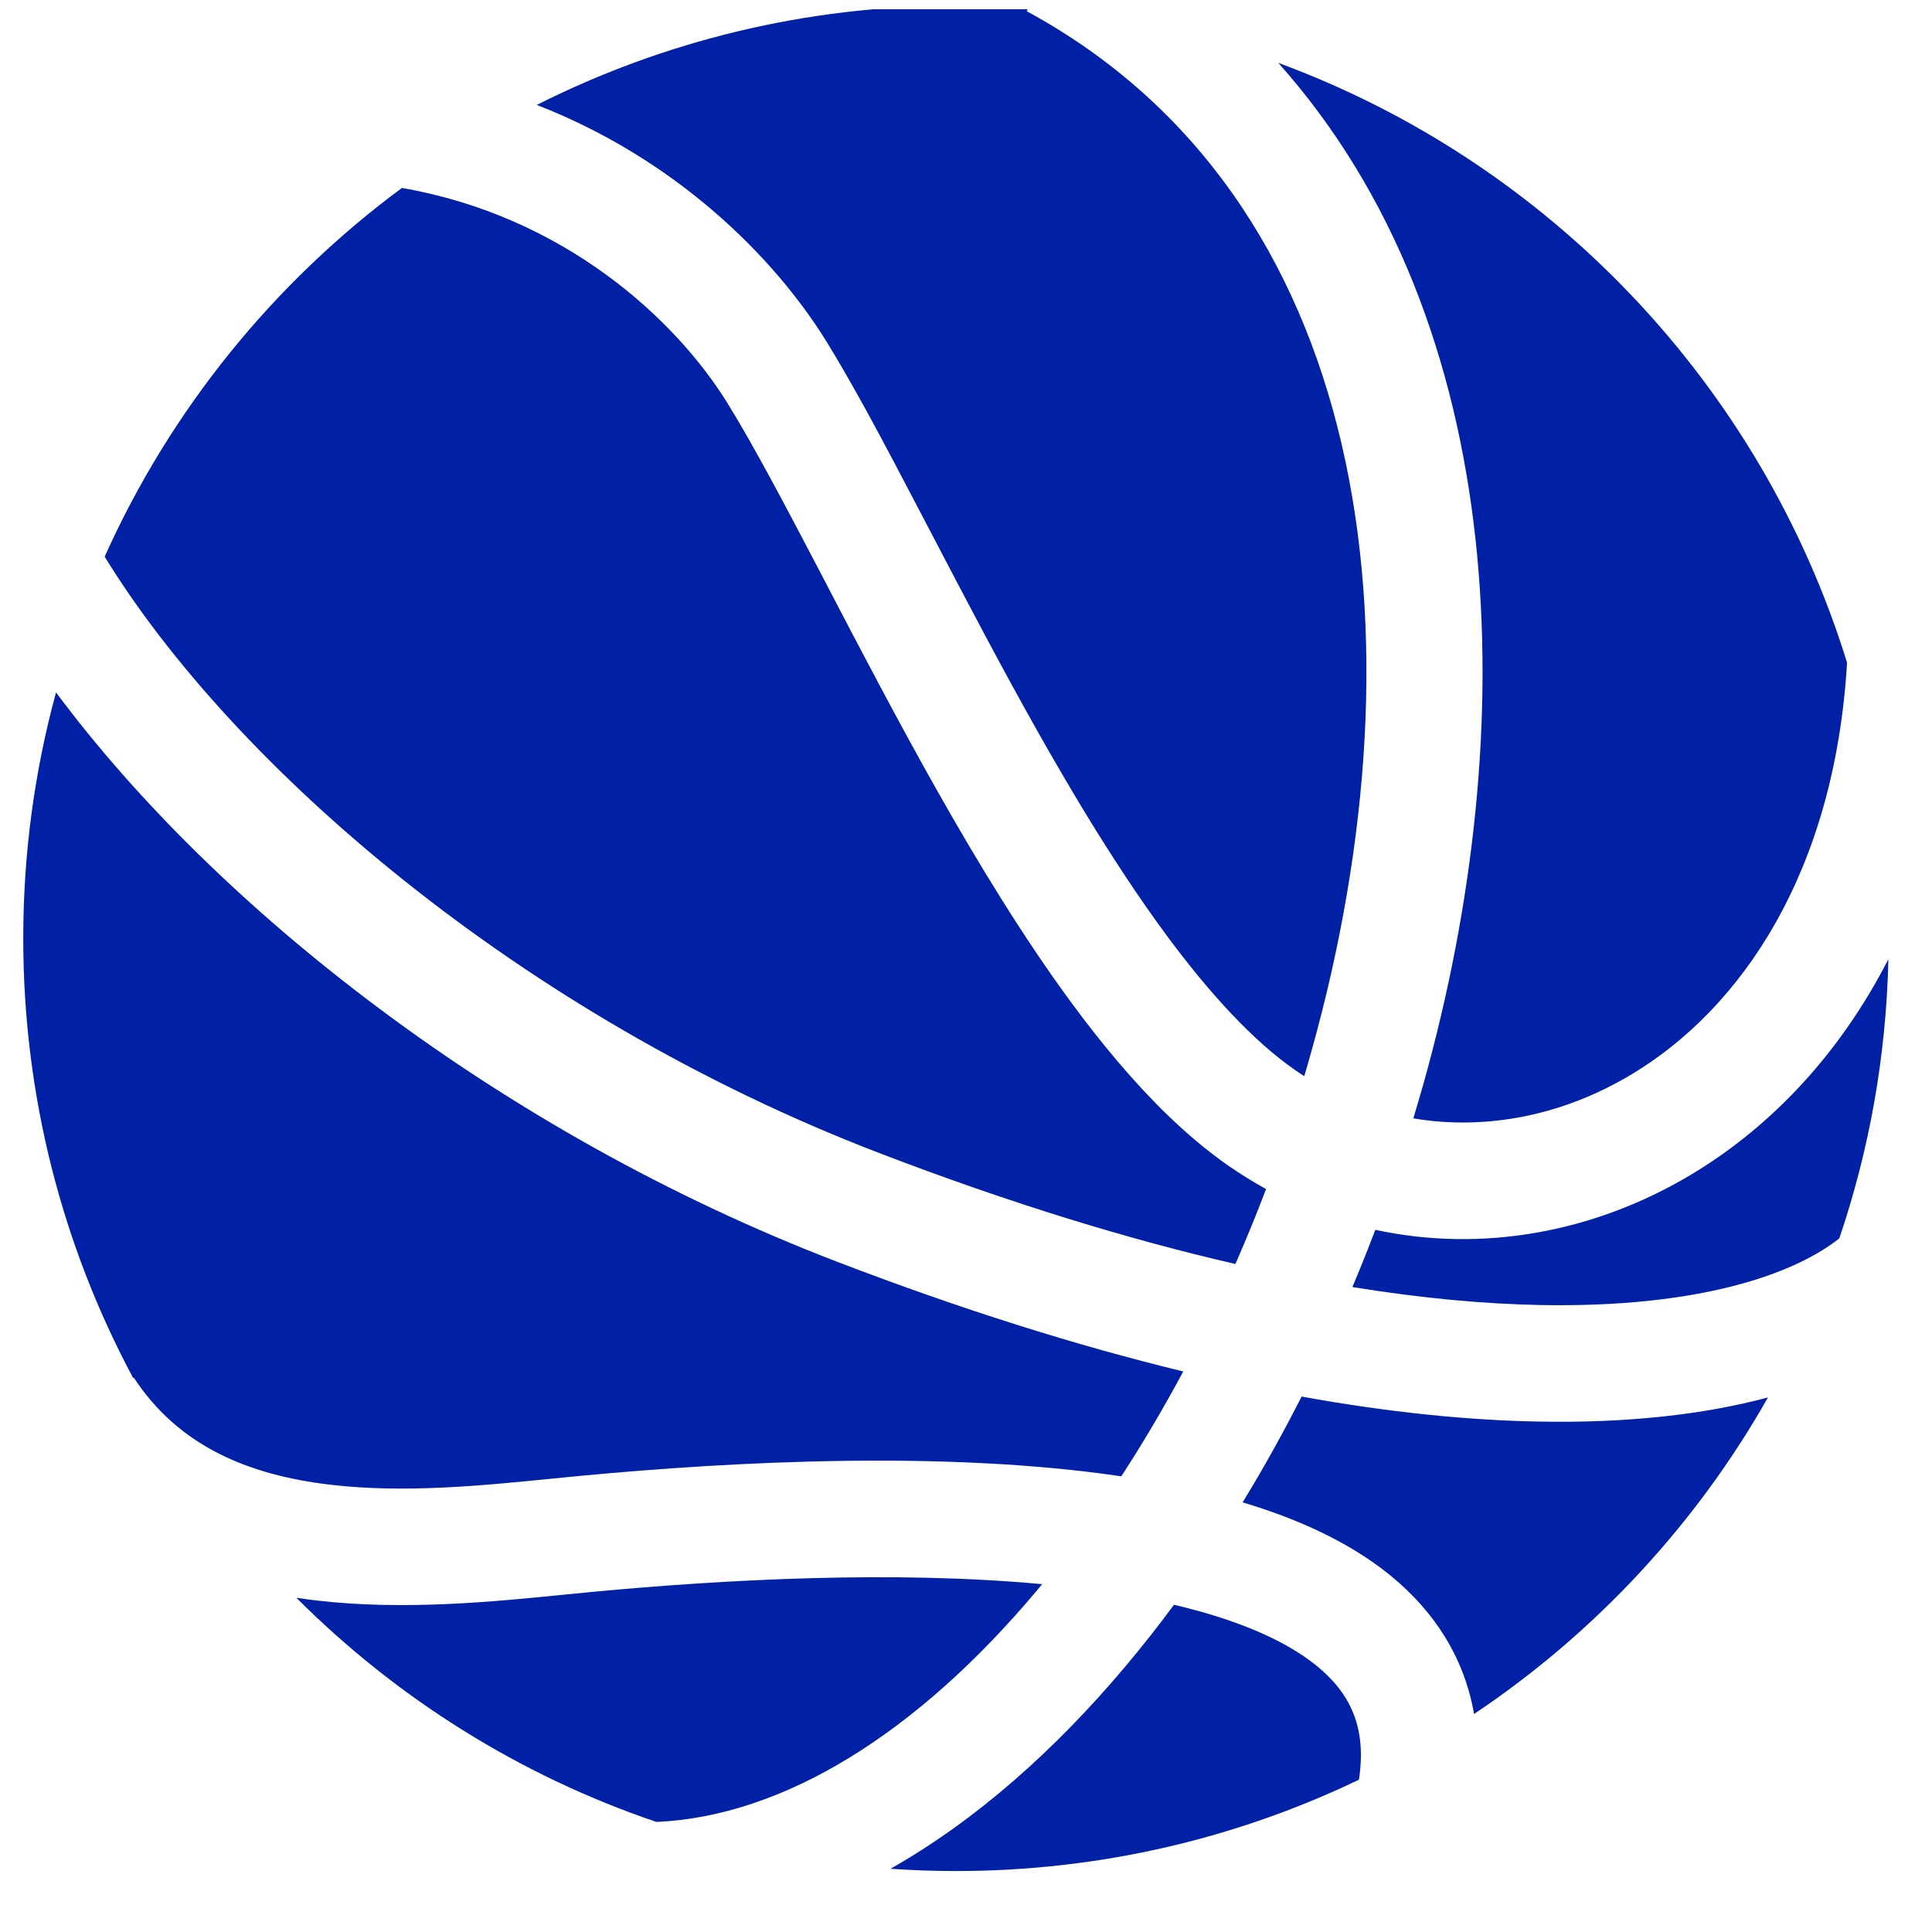
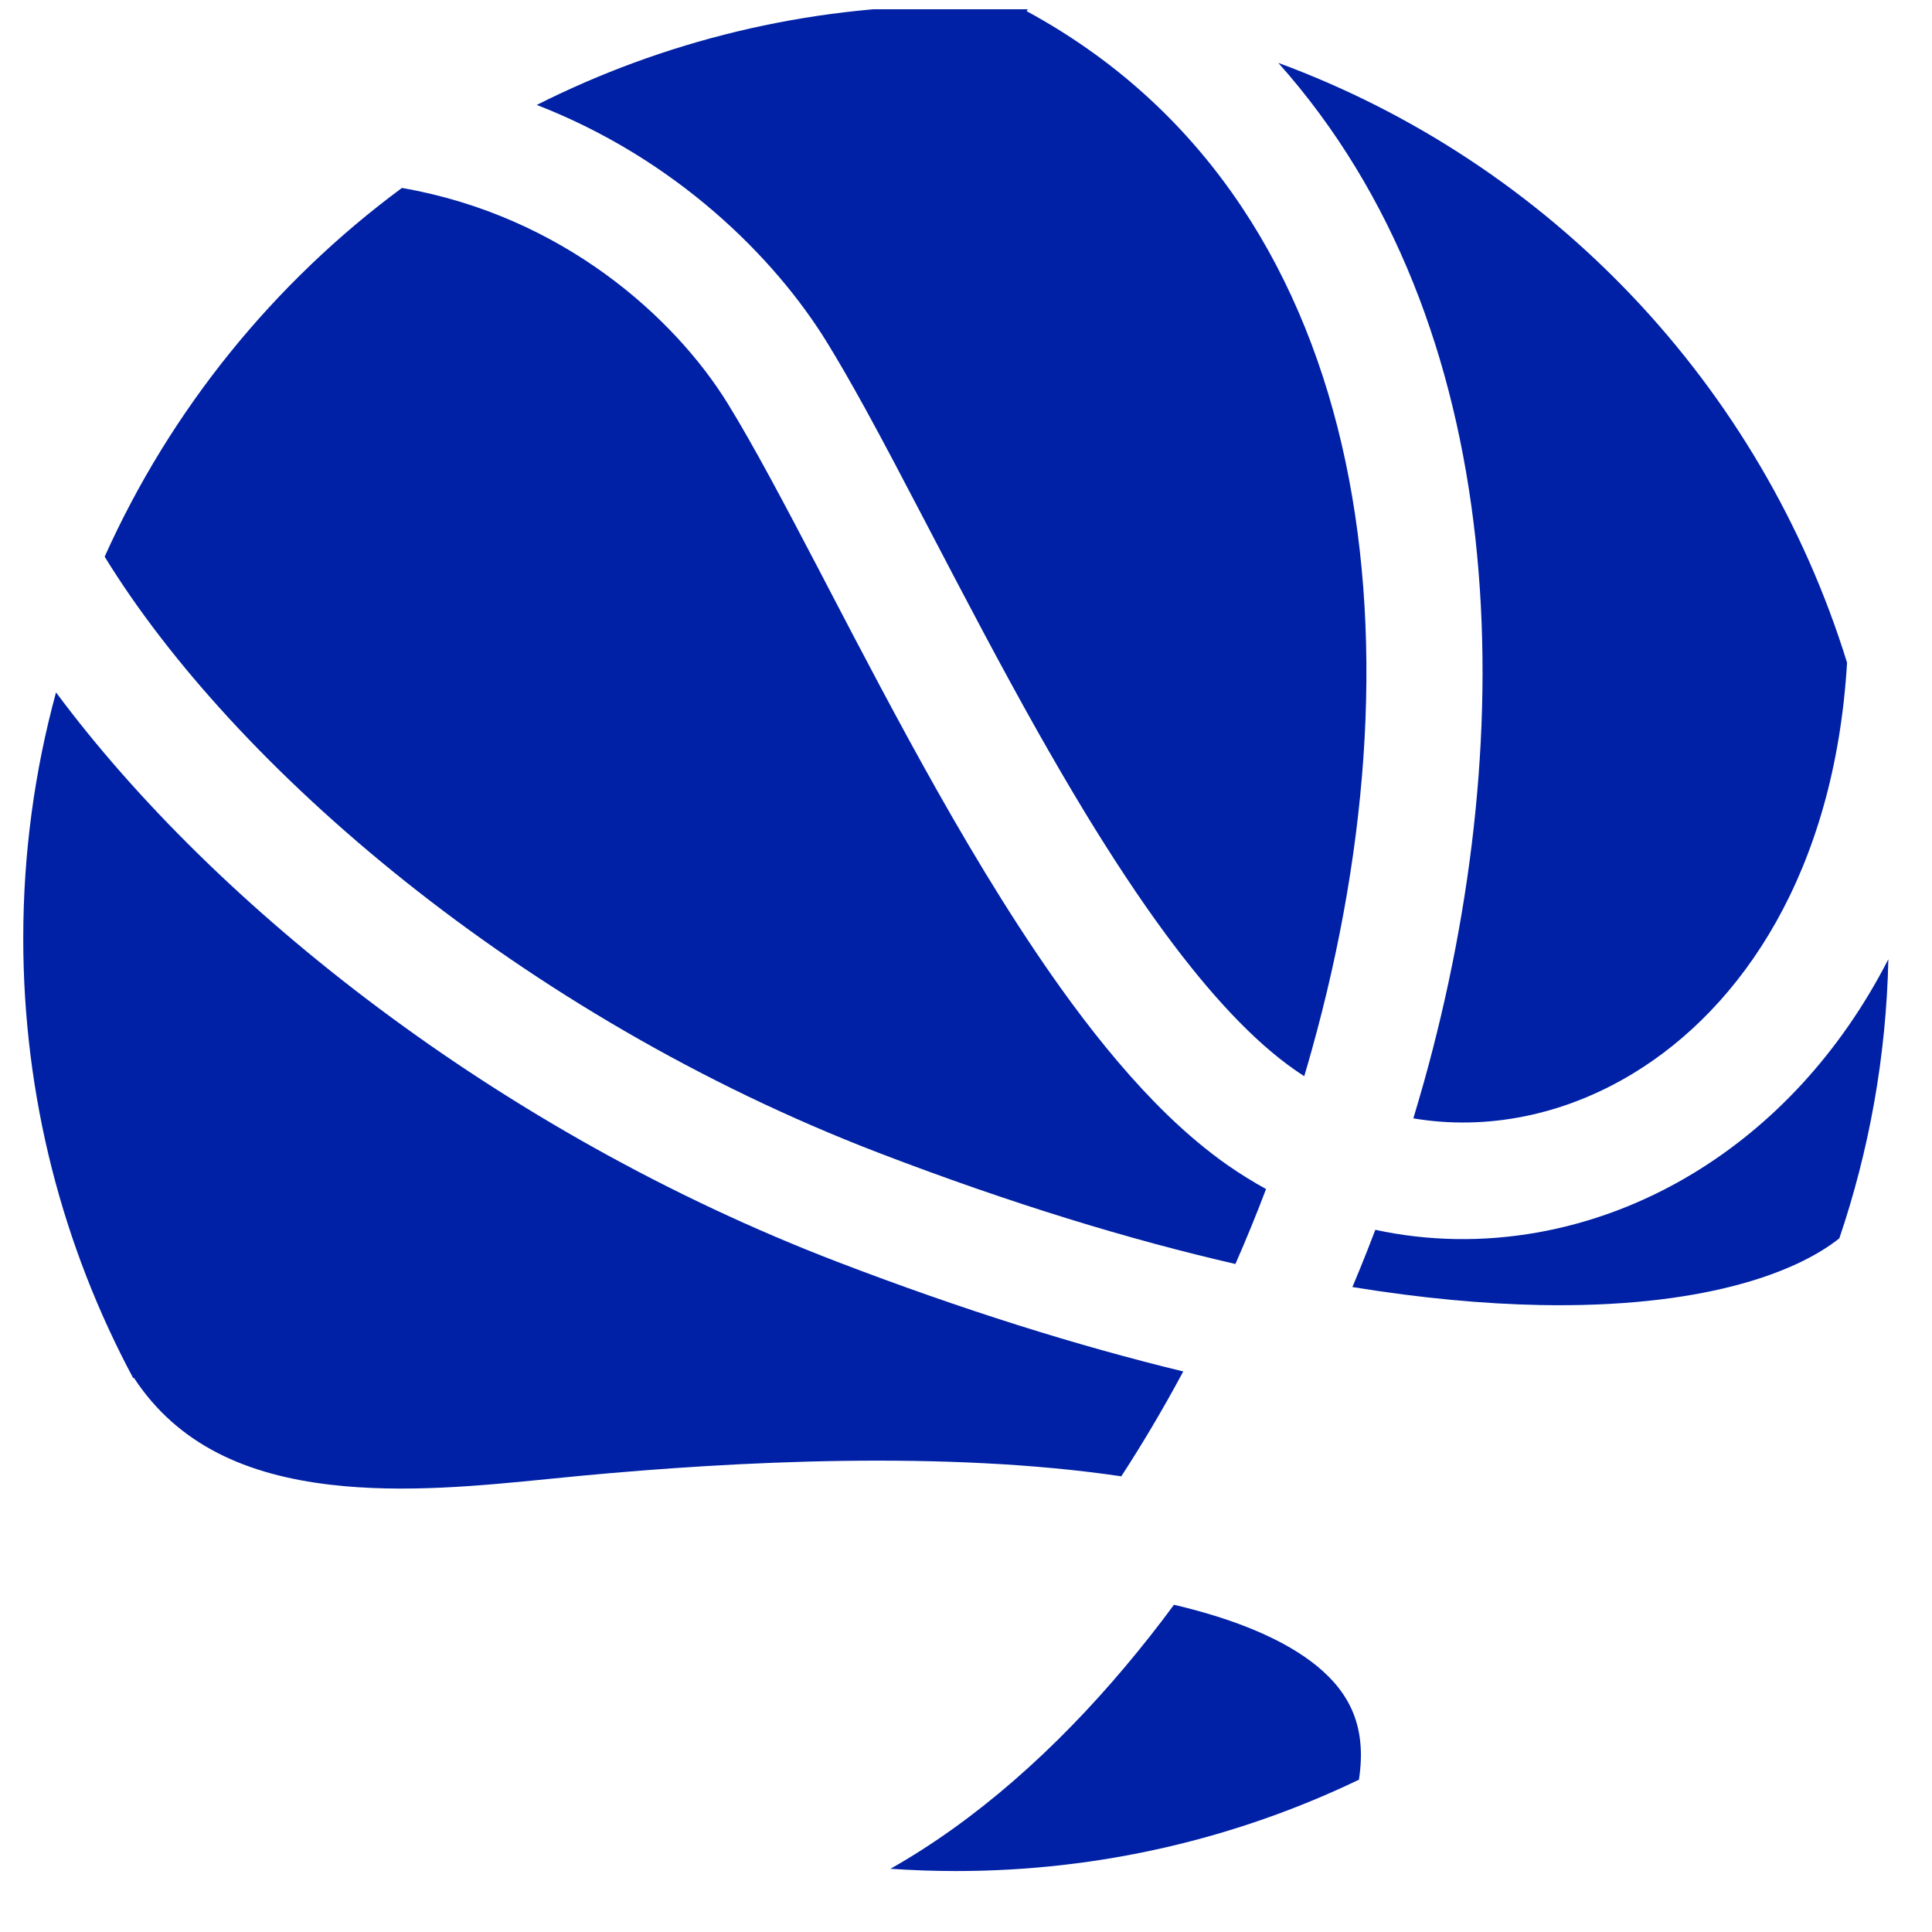
<svg xmlns="http://www.w3.org/2000/svg" width="29" height="29" viewBox="0 0 29 29" fill="none">
  <g clip-path="url(#clip0_2117_6759)">
    <path d="M13.366 28.051C14.651 27.324 15.841 26.264 16.893 25.013C17.142 24.717 17.386 24.408 17.622 24.088C18.563 24.309 19.292 24.619 19.768 25.008C20.269 25.419 20.518 25.931 20.398 26.714C18.567 27.593 16.516 28.085 14.349 28.085C14.018 28.085 13.691 28.073 13.366 28.051Z" fill="#0021A5" />
-     <path d="M9.853 27.348C11.761 27.264 13.761 26.019 15.554 23.886L15.643 23.779C13.431 23.572 10.898 23.706 8.887 23.895L8.45 23.938C7.423 24.041 6.064 24.178 4.754 24.024C4.652 24.012 4.55 23.999 4.448 23.983C5.951 25.486 7.794 26.65 9.853 27.348Z" fill="#0021A5" />
    <path d="M2 20.687L2.009 20.68C2.676 21.698 3.714 22.14 4.958 22.286C6.063 22.416 7.213 22.302 8.254 22.198L8.723 22.152C11.042 21.934 14.198 21.771 16.831 22.16C17.157 21.659 17.468 21.133 17.761 20.586C16.19 20.205 14.46 19.666 12.569 18.941C7.493 16.992 3.233 13.611 0.841 10.393C0.52 11.569 0.349 12.807 0.349 14.085C0.349 16.472 0.946 18.72 2 20.687Z" fill="#0021A5" />
    <path d="M1.571 8.356C3.491 11.485 7.801 15.236 13.196 17.307C15.182 18.069 16.963 18.61 18.544 18.973C18.706 18.604 18.86 18.228 19.004 17.848C18.81 17.741 18.619 17.623 18.433 17.494C18.121 17.276 17.816 17.019 17.52 16.732C17.018 16.245 16.54 15.672 16.09 15.062C15.371 14.086 14.688 12.968 14.057 11.85C13.476 10.819 12.929 9.773 12.435 8.826L12.309 8.584C11.775 7.563 11.313 6.689 10.922 6.055C10.133 4.778 8.457 3.243 6.033 2.821C4.109 4.244 2.562 6.148 1.571 8.356Z" fill="#0021A5" />
    <path d="M8.057 1.575C9.949 0.622 12.086 0.085 14.349 0.085C14.713 0.085 15.075 0.099 15.433 0.126L15.411 0.168C20.562 2.962 21.441 9.501 19.687 15.773C19.652 15.9 19.615 16.027 19.577 16.154C19.529 16.123 19.481 16.091 19.434 16.058C18.816 15.627 18.165 14.927 17.499 14.024C17.09 13.47 16.689 12.857 16.296 12.213C16.054 11.815 15.816 11.405 15.581 10.99C15.015 9.986 14.481 8.964 13.984 8.013L13.859 7.774C13.555 7.192 13.262 6.633 12.986 6.131C12.784 5.765 12.592 5.429 12.411 5.135C11.616 3.847 10.136 2.382 8.057 1.575Z" fill="#0021A5" />
    <path d="M19.188 0.944C22.683 4.862 22.853 10.95 21.373 16.245C21.346 16.341 21.318 16.437 21.29 16.533L21.215 16.787C22.303 16.971 23.464 16.748 24.508 16.116C26.144 15.126 27.538 13.089 27.725 9.947C26.437 5.779 23.258 2.443 19.188 0.944Z" fill="#0021A5" />
    <path d="M28.345 14.398C27.619 15.814 26.596 16.898 25.413 17.614C23.941 18.505 22.24 18.805 20.644 18.46L20.531 18.752C20.456 18.942 20.38 19.131 20.3 19.319C21.346 19.489 22.285 19.573 23.119 19.589C25.501 19.634 26.931 19.126 27.609 18.588C28.056 17.269 28.313 15.861 28.345 14.398Z" fill="#0021A5" />
-     <path d="M26.538 20.976C25.575 21.234 24.419 21.364 23.086 21.338C22.032 21.318 20.85 21.201 19.538 20.963C19.406 21.221 19.271 21.476 19.132 21.727C18.977 22.007 18.817 22.282 18.652 22.551C19.496 22.803 20.269 23.156 20.877 23.654C21.538 24.195 21.981 24.89 22.126 25.728C23.942 24.512 25.457 22.884 26.538 20.976Z" fill="#0021A5" />
  </g>
  <defs>
    <clipPath id="clip0_2117_6759">
      <rect width="28" height="28" fill="white" transform="translate(0.349 0.139)" />
    </clipPath>
  </defs>
</svg>